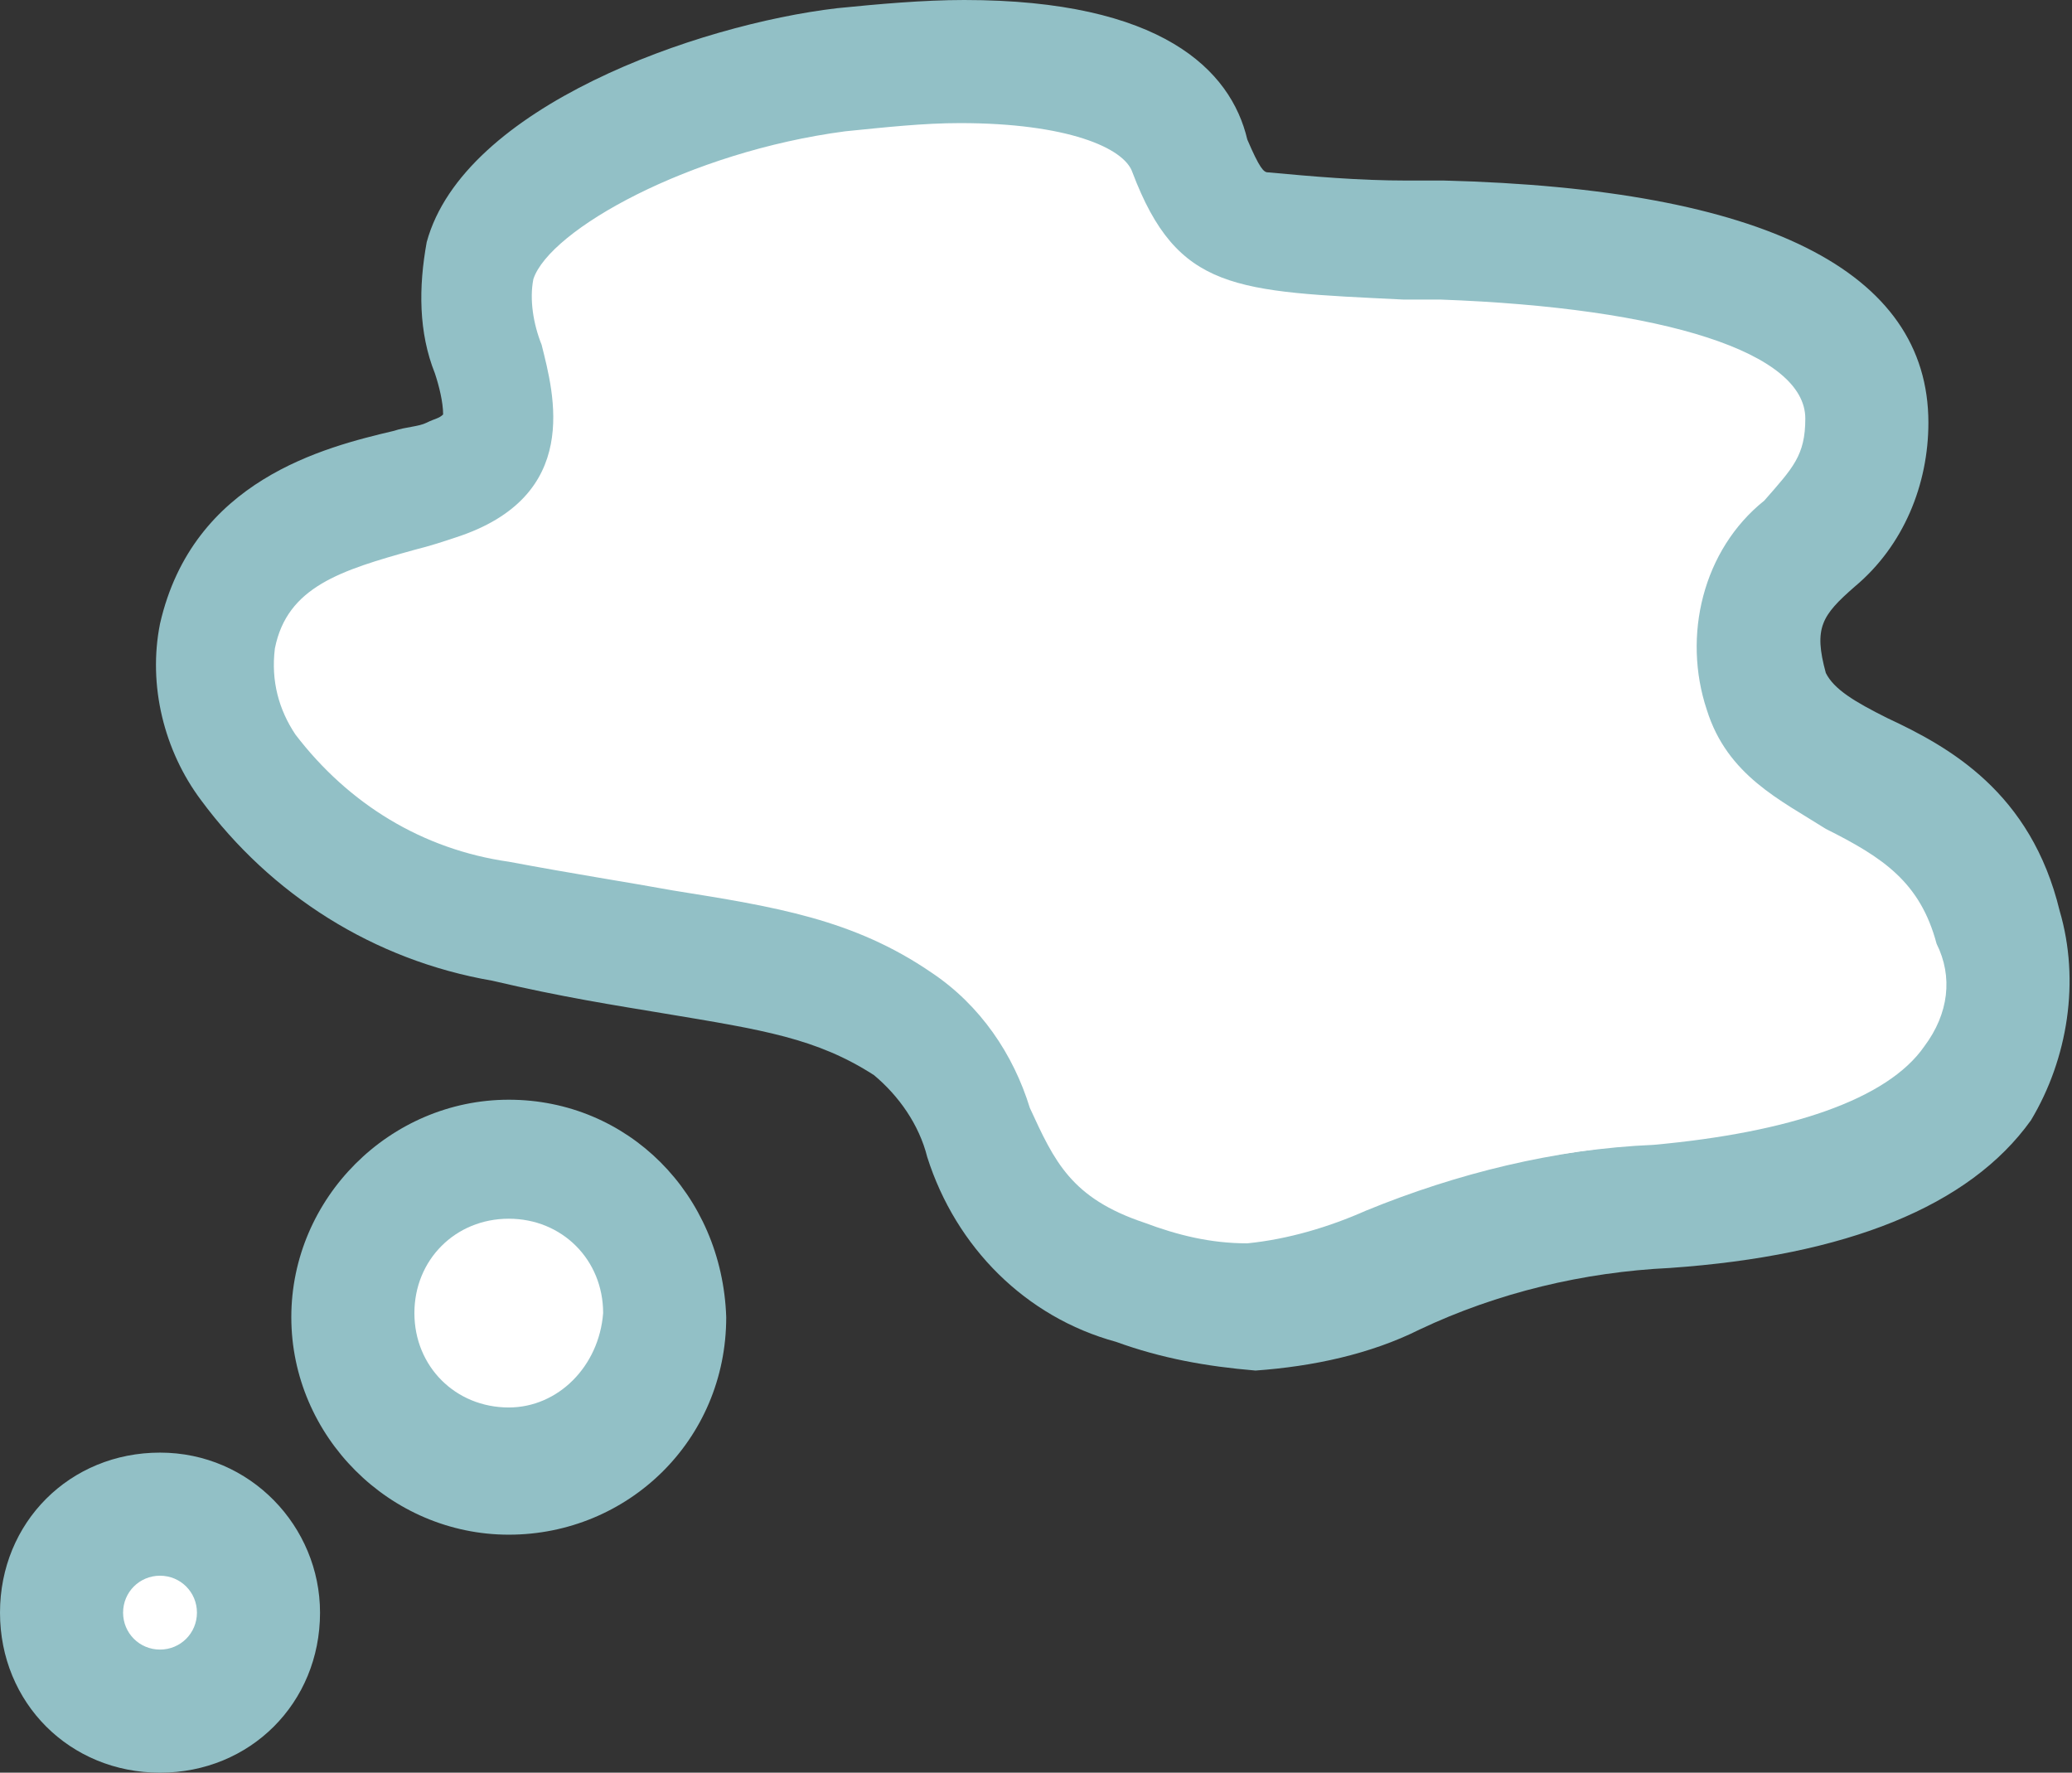
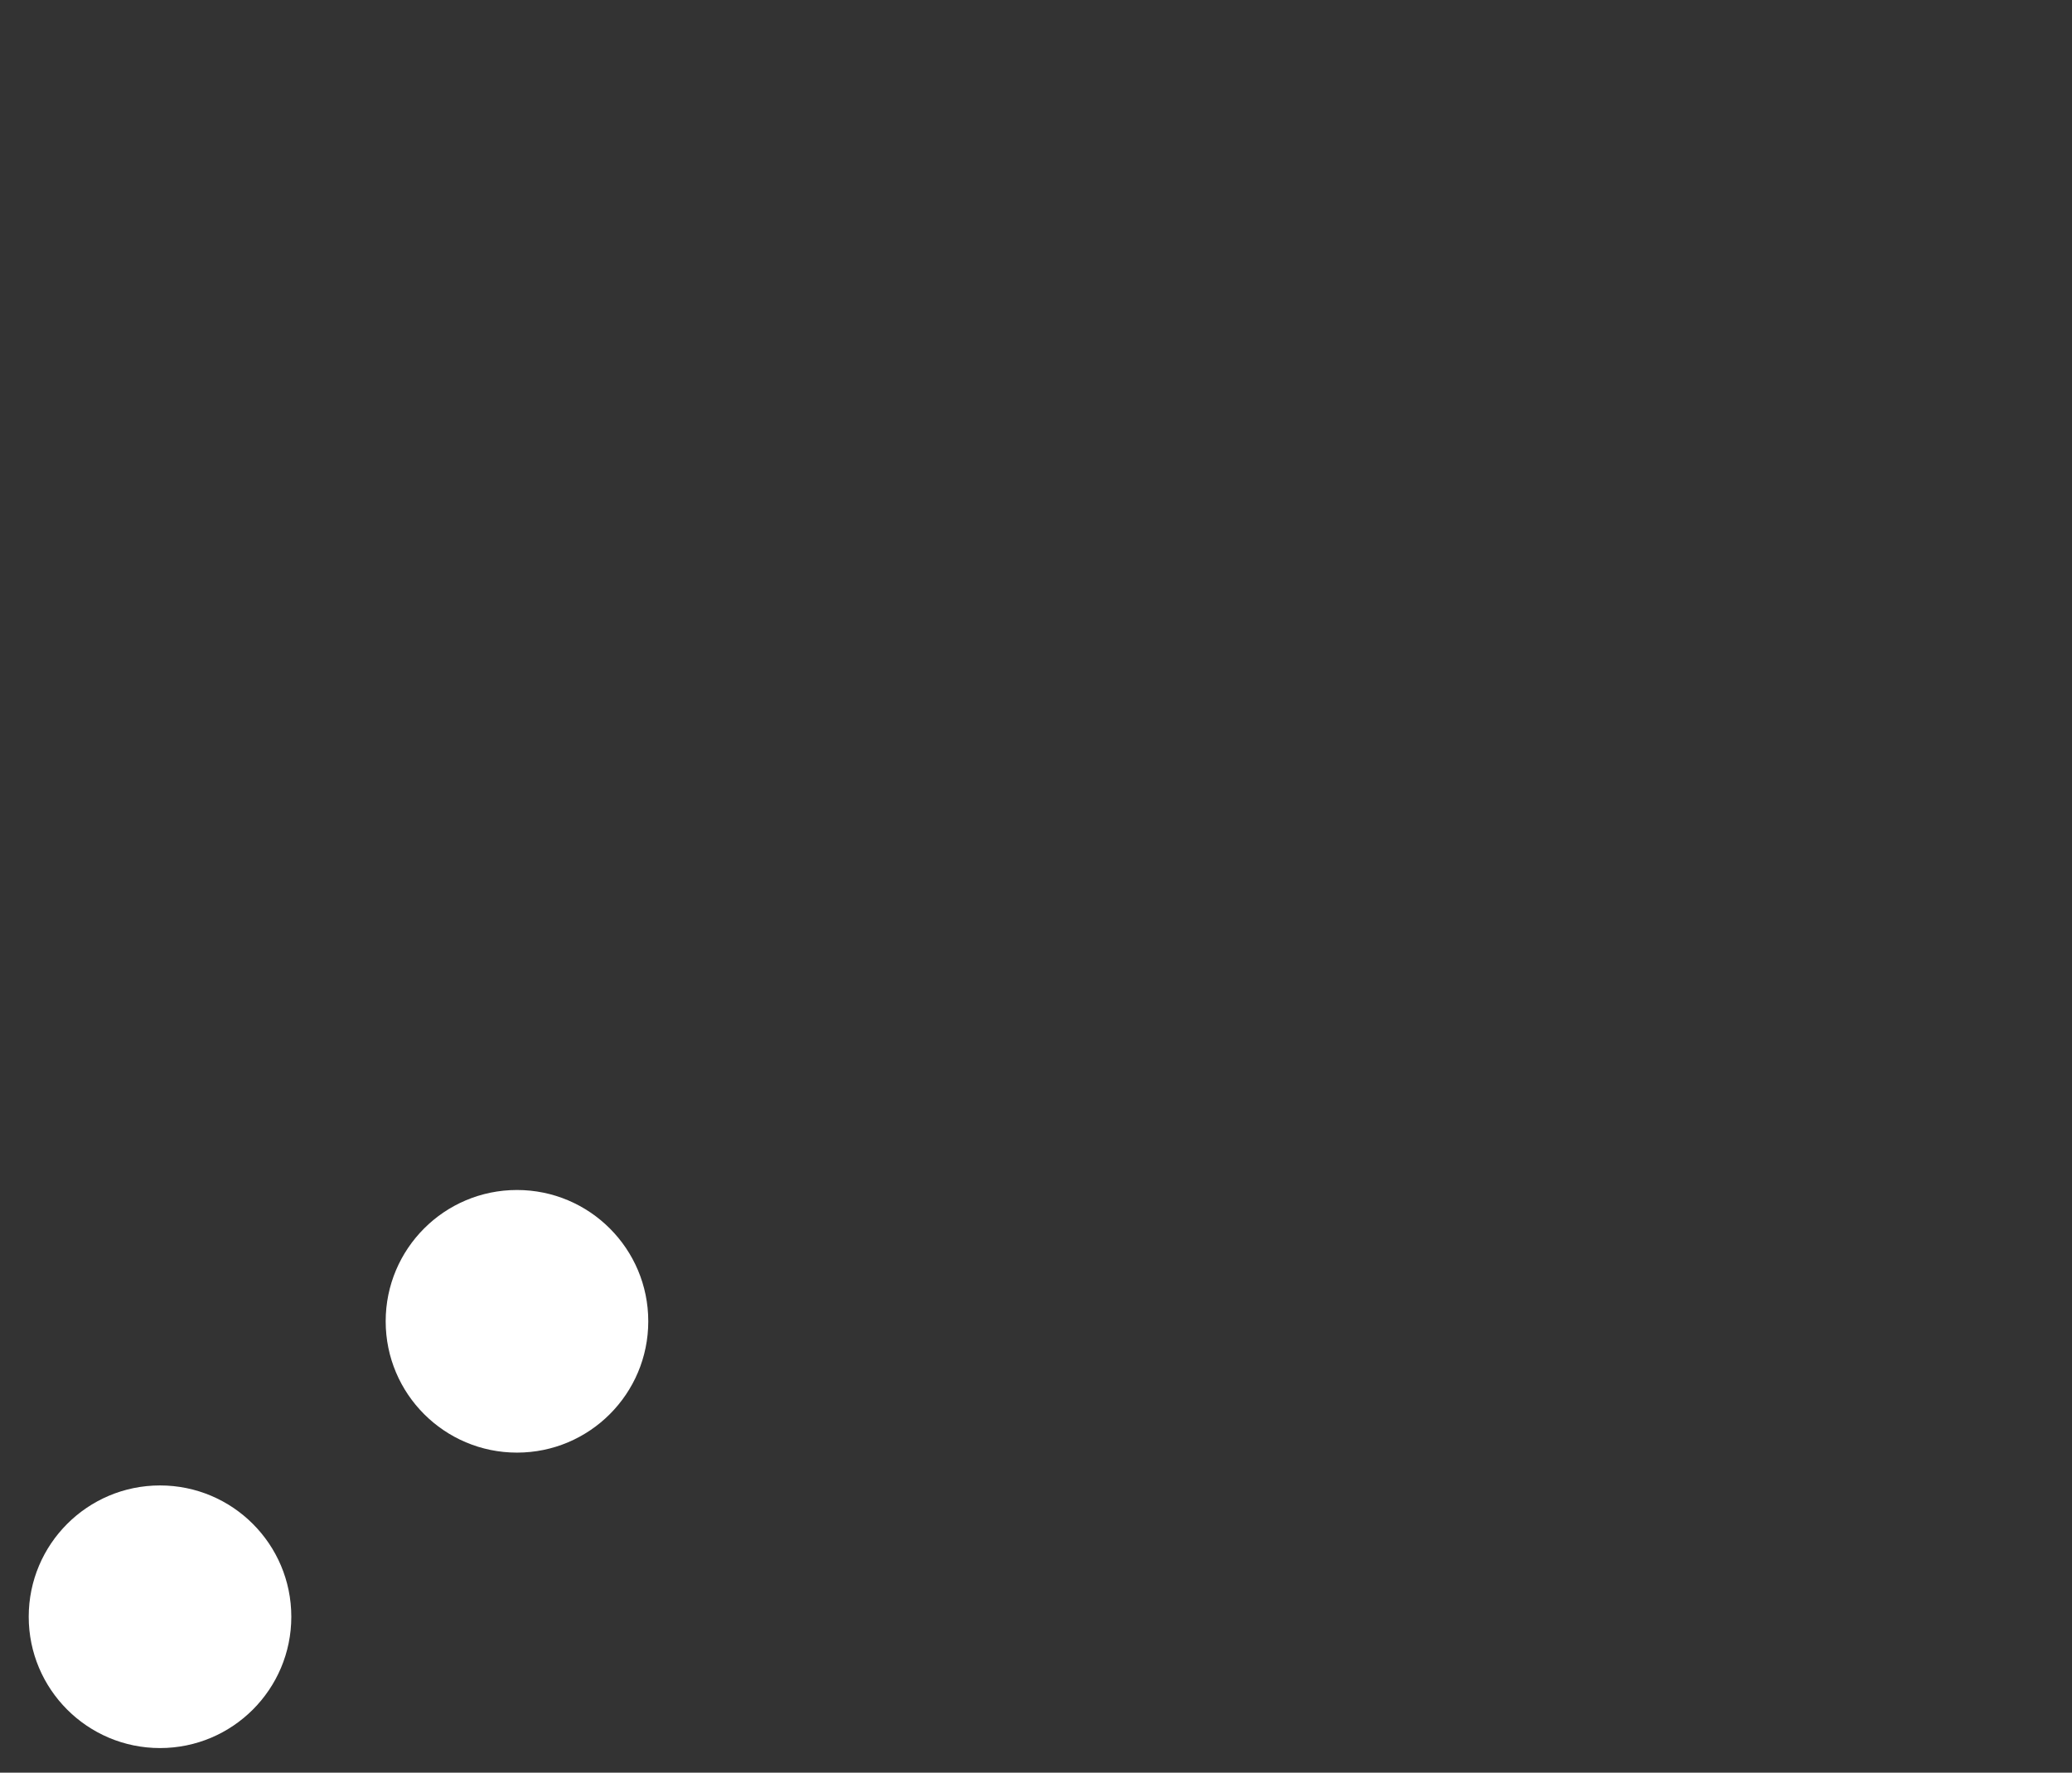
<svg xmlns="http://www.w3.org/2000/svg" version="1.1" id="b" x="0px" y="0px" viewBox="0 0 50.5 43.2" style="enable-background:new 0 0 50.5 43.2;" xml:space="preserve">
  <rect x="0" y="0" width="50.5" height="43.2" fill="#333333" stroke="none" />
  <style type="text/css">
	.st0{fill:#FFFFFF;}
	.st1{fill:#92C0C6;}
</style>
  <g id="bg">
    <circle class="st0" cx="12.6" cy="32.2" r="3.2" />
    <circle class="st0" cx="3.9" cy="39.4" r="3.2" />
-     <path class="st0" d="M5.8,15.3c0.7-2.3,4.2-1.9,6-5.1c1.3-2.4-0.7-3.9,1-5.6c3-3.1,7.6-4.3,14-2.7c2,0.5,1.2,2,2.8,3.3   c4.9,4,11.8,0.4,14.3,2.5c3.1,2.6-1.9,3.6-1,7c0.9,3.6,4.7,3.7,5.5,7.5c0.3,1.6,0.1,4-1.3,5.3c-2.3,2.1-5.3-0.6-10.5,1   c-3.7,1.2-4,3.1-6.3,2.9c-3.4-0.3-3.9-2.5-7.8-7c-3.4-3.9-7.3,0.6-12-2.2C7.8,20.7,5.2,17.6,5.8,15.3z" />
  </g>
-   <path id="e" class="st1" d="M50.2,22.2c-0.7-2.9-2.7-4-4.2-4.7c-0.8-0.4-1.3-0.7-1.5-1.1c-0.3-1.1-0.1-1.4,0.7-2.1  c1.2-1,1.8-2.5,1.8-4c0-3.7-4-5.7-11.8-5.9h-0.9c-1.2,0-2.3-0.1-3.4-0.2c-0.1,0-0.2-0.1-0.5-0.8C30,1.7,28.3,0,23.5,0  c-1,0-2.1,0.1-3.1,0.2c-3.4,0.4-9.1,2.4-10,5.7c-0.2,1.1-0.2,2.2,0.2,3.2c0.1,0.3,0.2,0.7,0.2,1c-0.1,0.1-0.2,0.1-0.4,0.2  c-0.2,0.1-0.5,0.1-0.8,0.2c-1.7,0.4-4.9,1.2-5.7,4.7c-0.3,1.5,0.1,3.1,1,4.3c1.7,2.3,4.2,3.9,7.1,4.4c1.7,0.4,3,0.6,4.2,0.8  c2.4,0.4,3.7,0.6,5.1,1.5c0.6,0.5,1.1,1.2,1.3,2c0.7,2.2,2.4,3.9,4.6,4.5c1.1,0.4,2.2,0.6,3.4,0.7l0,0c1.4-0.1,2.8-0.4,4-1  c1.9-0.9,4-1.4,6.1-1.5c4.3-0.3,7.3-1.5,8.8-3.6C50.4,25.8,50.7,23.9,50.2,22.2 M46.9,25.5c-0.9,1.3-3.3,2.1-6.6,2.4  c-2.4,0.1-4.8,0.7-7,1.6c-0.9,0.4-1.9,0.7-2.9,0.8l0,0c-0.9,0-1.7-0.2-2.5-0.5c-1.8-0.6-2.2-1.5-2.8-2.8c-0.4-1.3-1.2-2.5-2.4-3.3  c-1.9-1.3-3.8-1.6-6.3-2c-1.1-0.2-2.4-0.4-4-0.7c-2.1-0.3-3.9-1.4-5.2-3.1c-0.4-0.6-0.6-1.3-0.5-2.1c0.3-1.5,1.6-1.9,3.4-2.4  c0.4-0.1,0.7-0.2,1-0.3c3.1-1,2.4-3.5,2.1-4.7C13,7.9,12.9,7.3,13,6.8c0.4-1.2,3.8-3.1,7.6-3.6c1-0.1,1.9-0.2,2.8-0.2  c2.6,0,4,0.6,4.2,1.2c1.1,2.9,2.5,2.9,6.6,3.1h0.9c5.5,0.2,8.9,1.3,8.9,2.9c0,0.9-0.3,1.2-1,2c-1.5,1.2-2,3.3-1.4,5.1  c0.5,1.6,1.8,2.2,2.9,2.9c1.4,0.7,2.3,1.3,2.7,2.8C47.6,23.8,47.5,24.7,46.9,25.5" />
-   <path id="f" class="st1" d="M12.4,26.8c-2.9,0-5.3,2.4-5.3,5.3s2.4,5.3,5.3,5.3s5.3-2.3,5.3-5.3l0,0C17.6,29.1,15.3,26.8,12.4,26.8   M12.4,34.3c-1.3,0-2.3-1-2.3-2.3s1-2.3,2.3-2.3s2.3,1,2.3,2.3l0,0C14.6,33.3,13.6,34.3,12.4,34.3" />
-   <path id="g" class="st1" d="M3.9,35.4c-2.2,0-3.9,1.7-3.9,3.9s1.7,3.9,3.9,3.9s3.9-1.7,3.9-3.9l0,0C7.8,37.2,6.1,35.4,3.9,35.4   M3.9,40.2c-0.5,0-0.9-0.4-0.9-0.9s0.4-0.9,0.9-0.9s0.9,0.4,0.9,0.9l0,0C4.8,39.8,4.4,40.2,3.9,40.2" />
</svg>